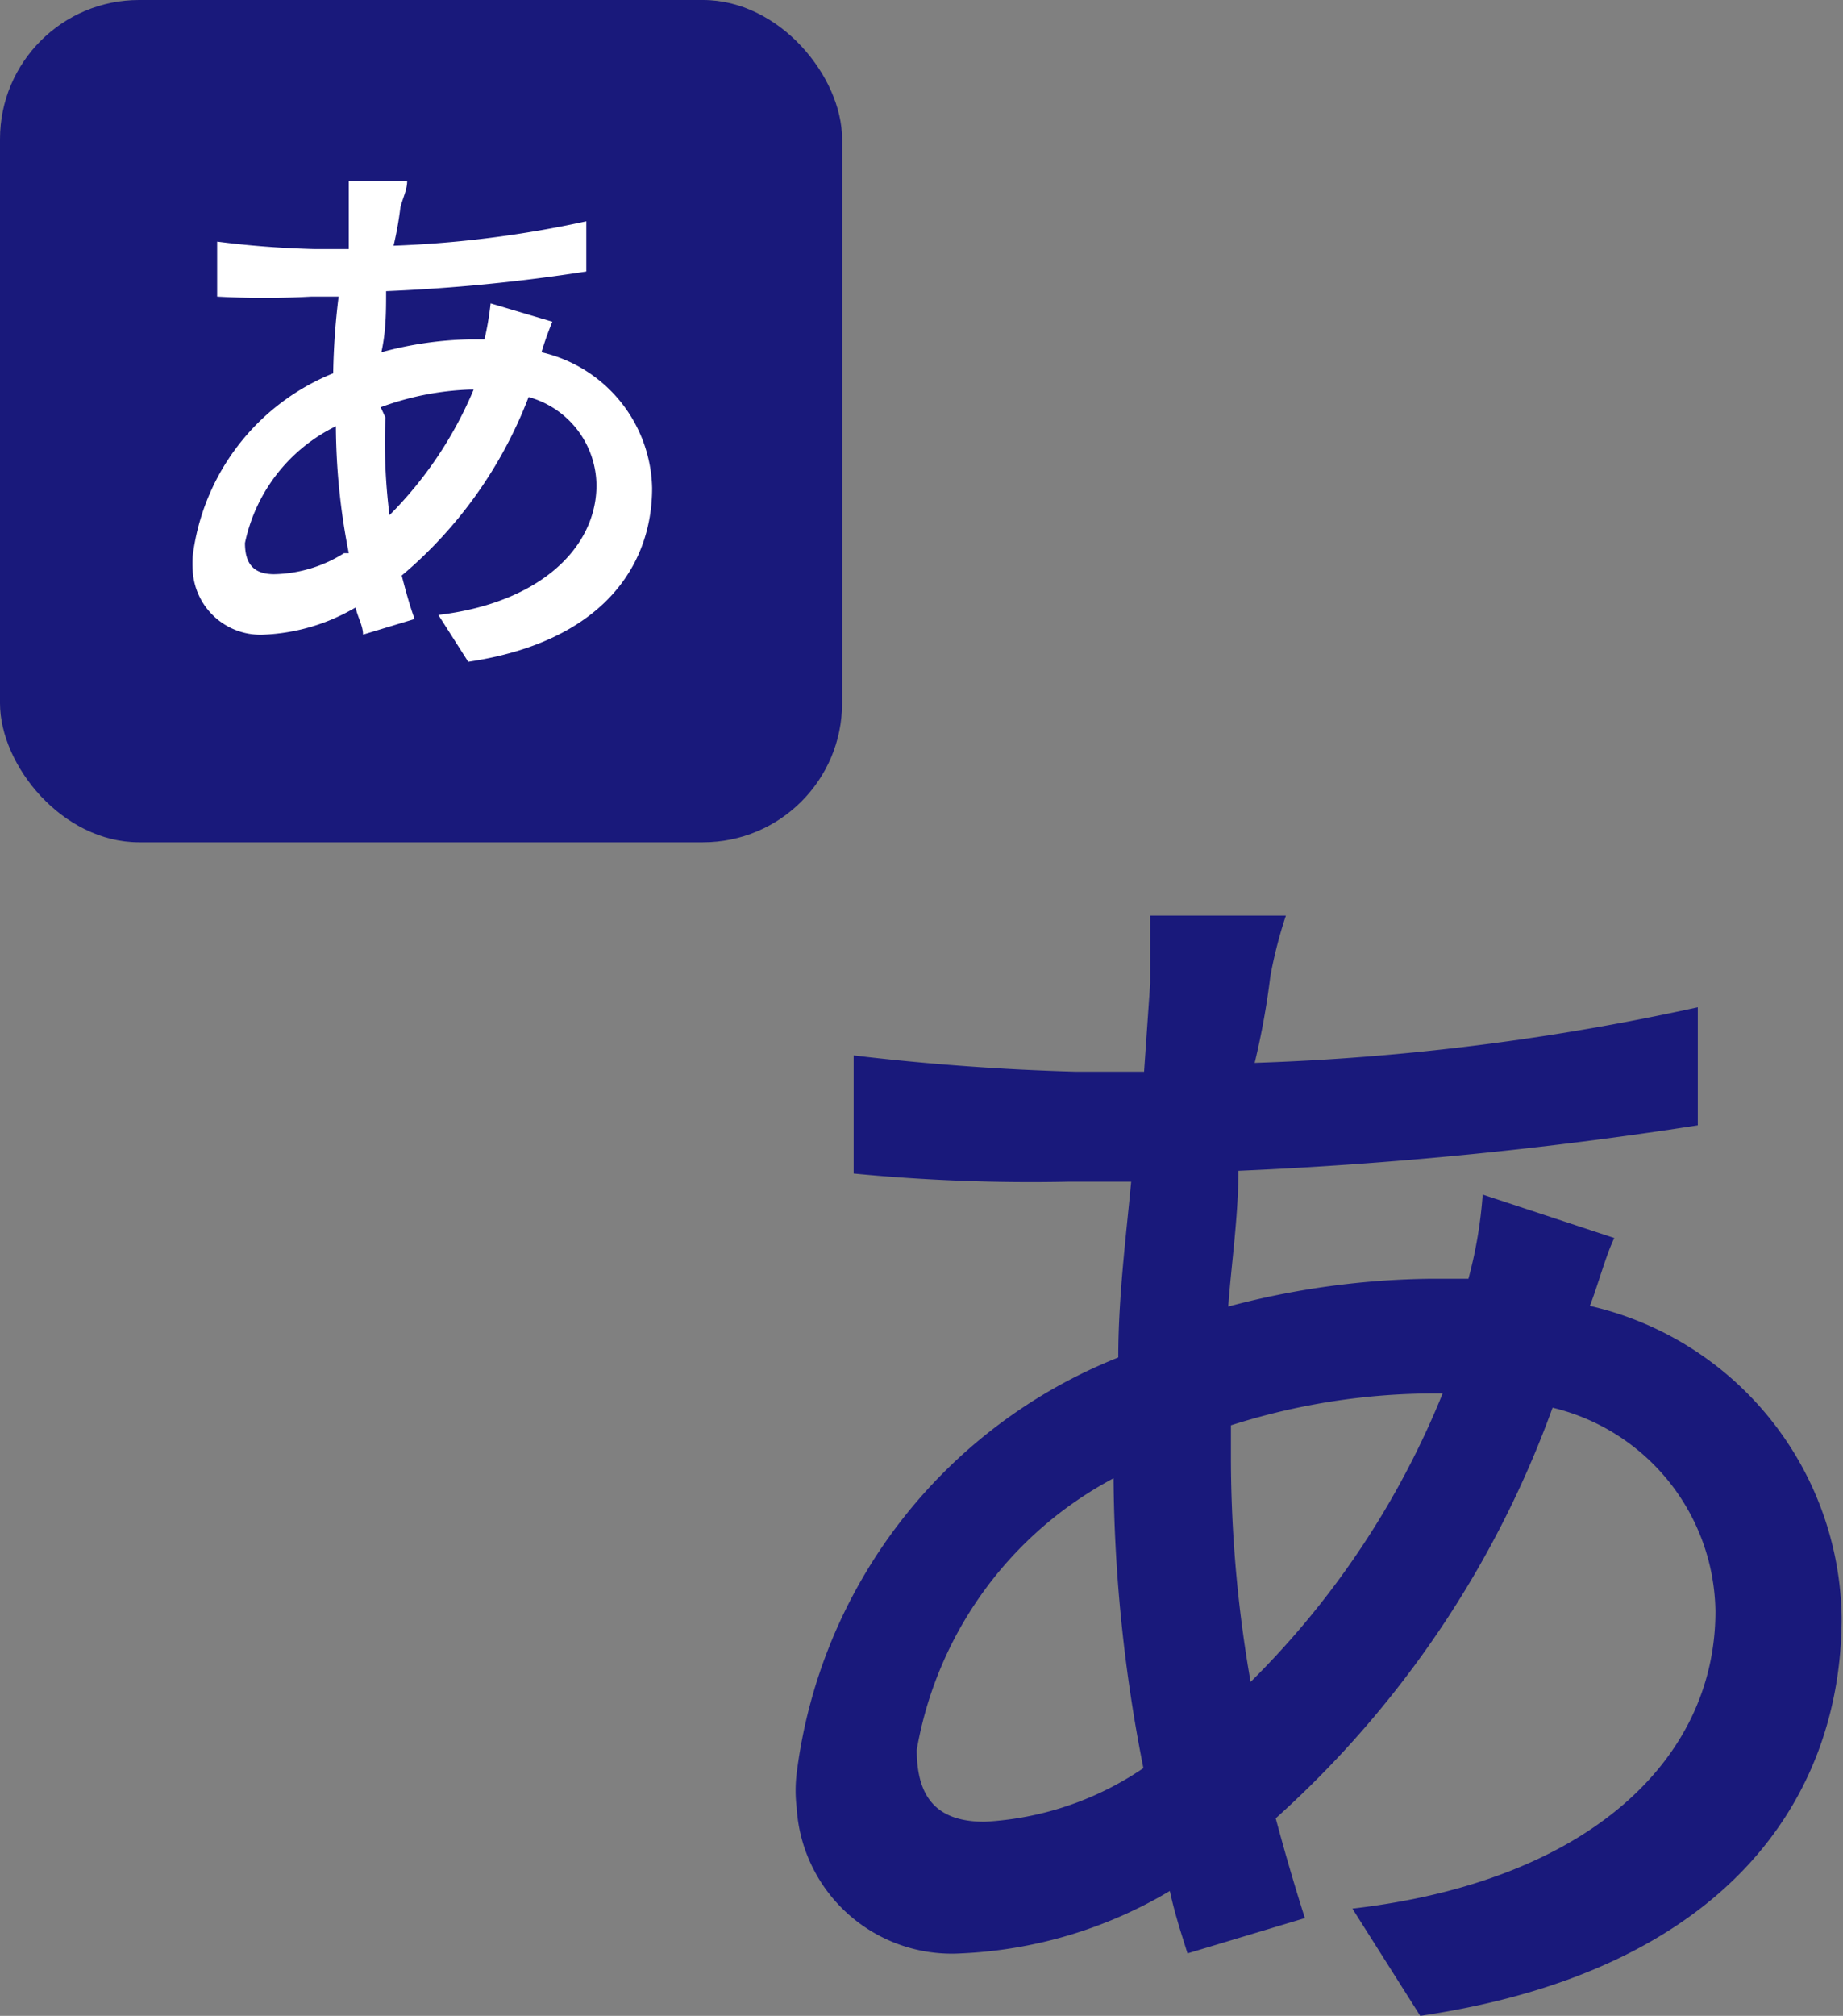
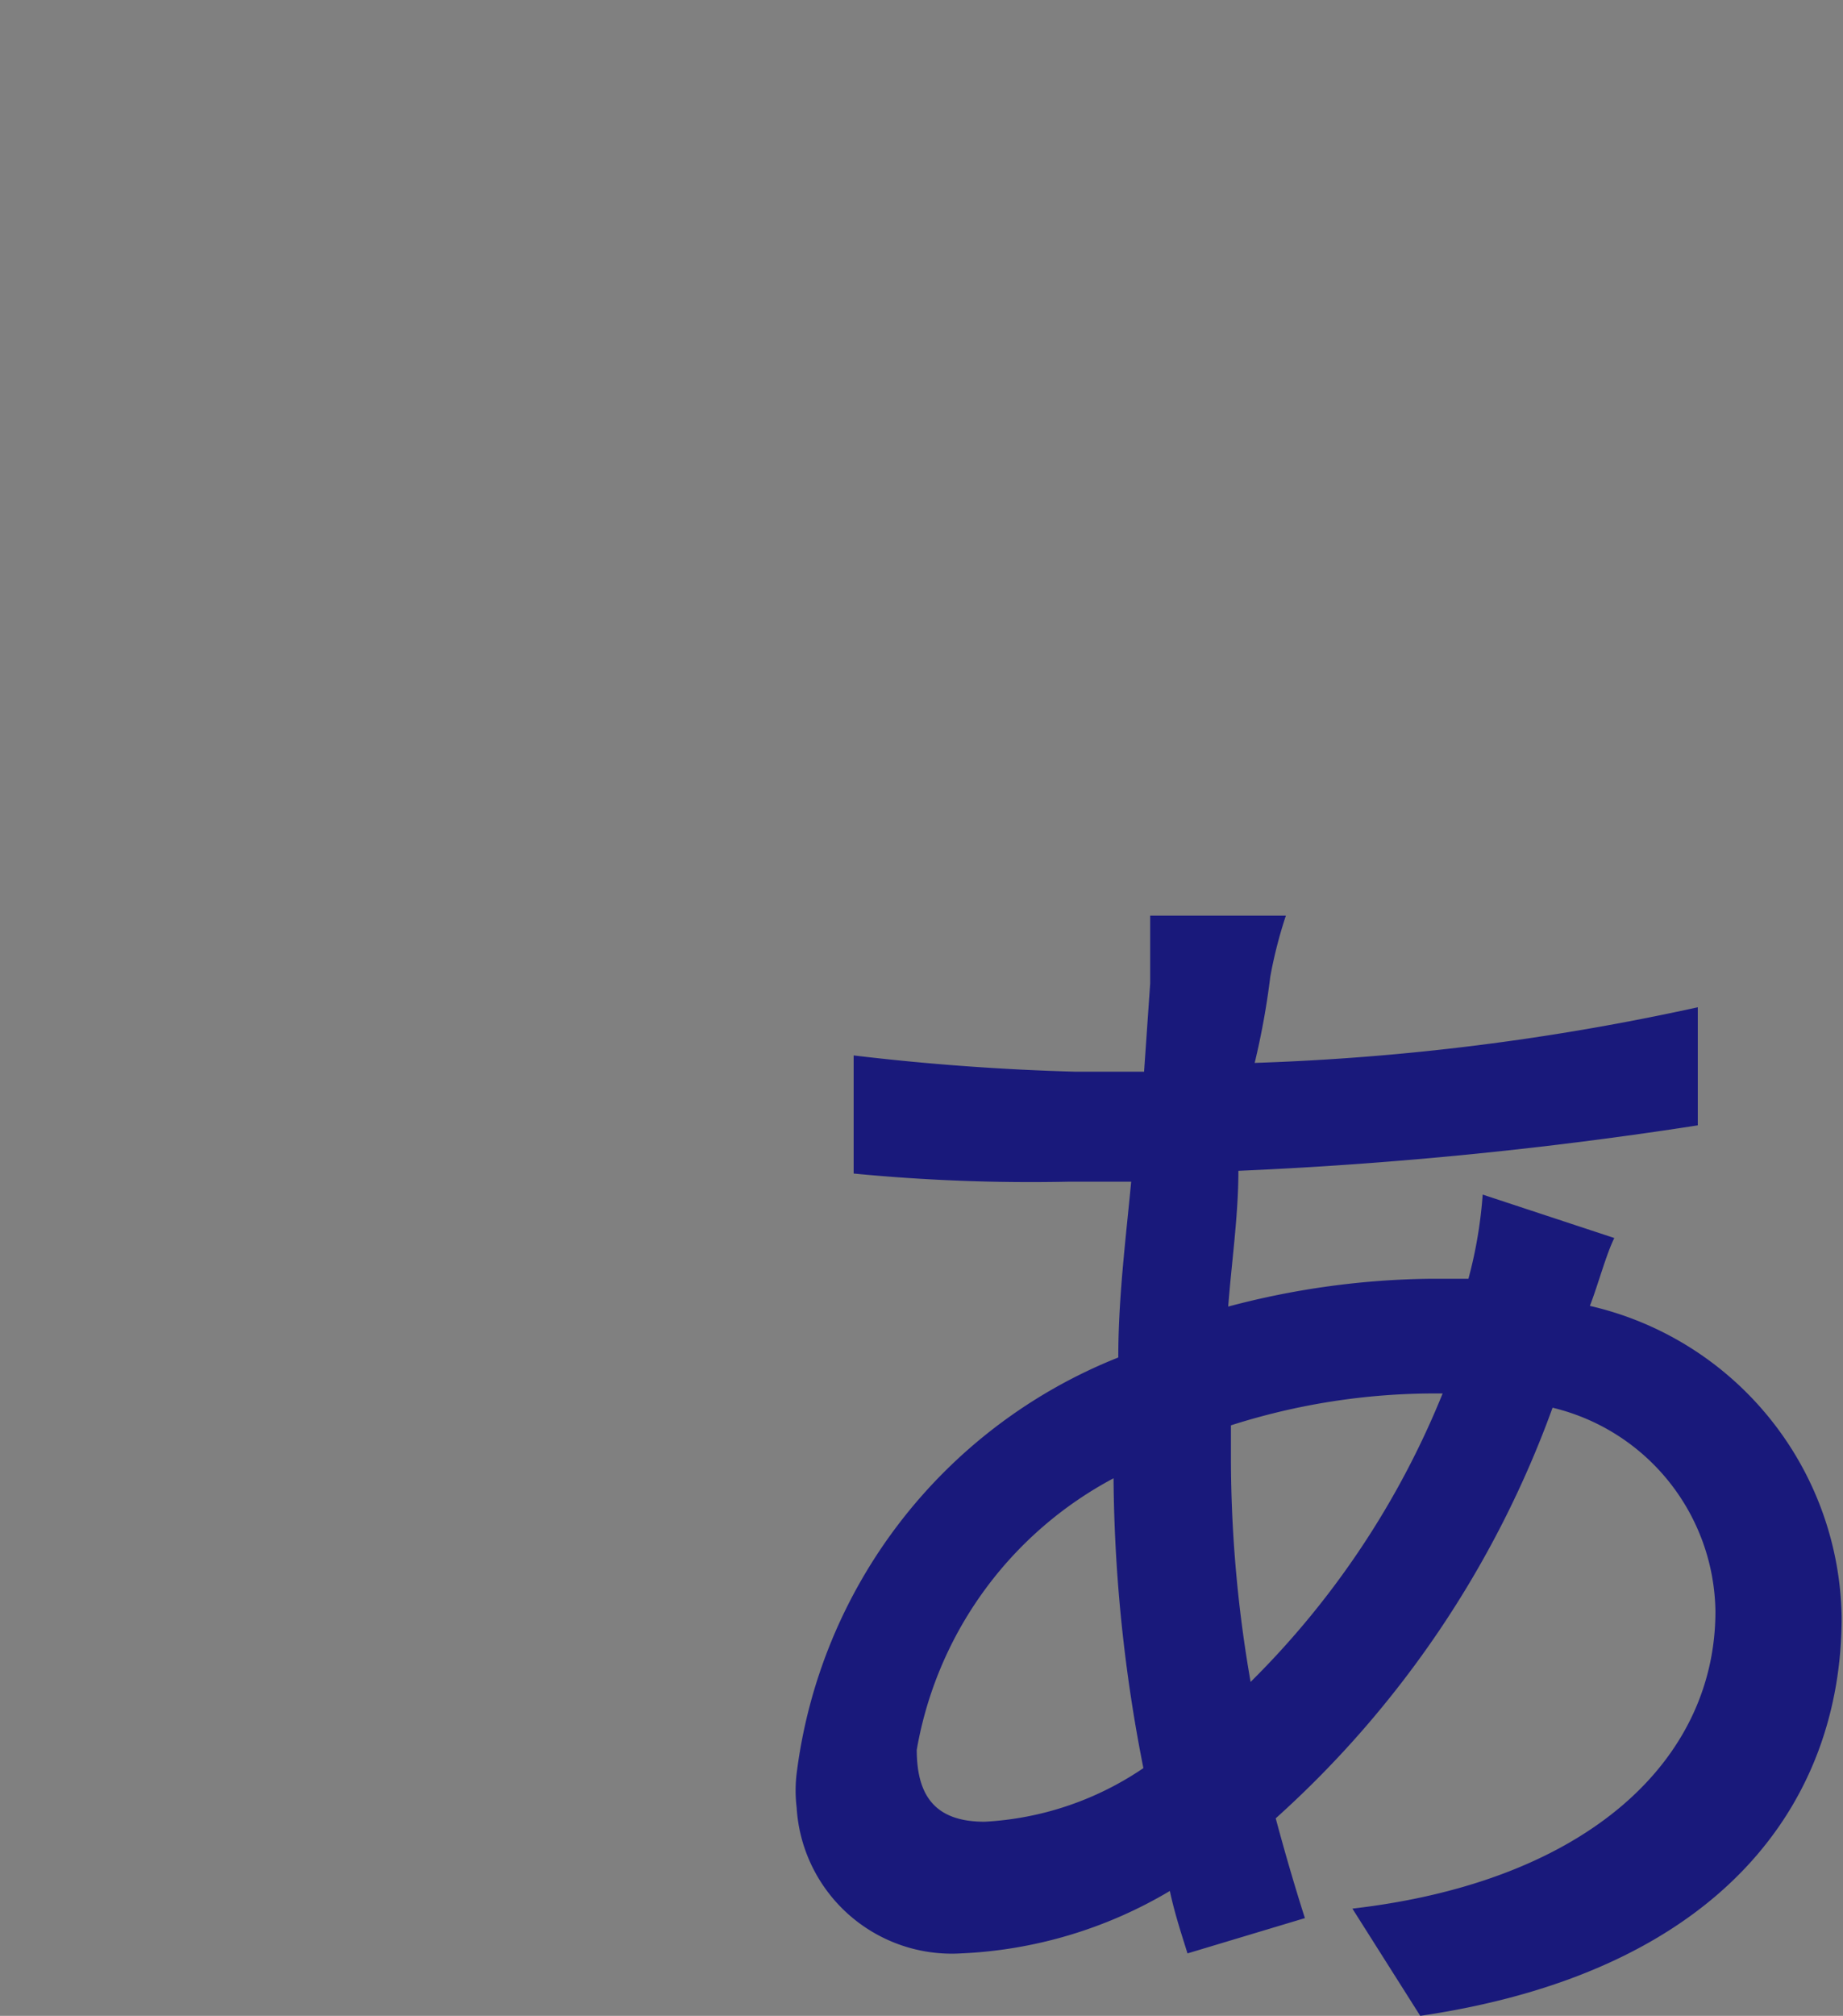
<svg xmlns="http://www.w3.org/2000/svg" height="29.7" viewBox="0 0 27.16 29.7" width="27.16">
  <rect x="0" y="0" width="27.16" height="29.7" fill="#808080" stroke="none" />
-   <rect fill="#19197b" height="12.41" rx="2.05" width="12.41" />
  <g transform="translate(.14)">
    <path d="m23.65 18.24c-.12.24-.24.69-.36 1a4.78 4.78 0 0 1 3.71 4.59c0 2.69-1.73 5.21-6.21 5.87l-1-1.58c3.47-.4 5.35-2.19 5.35-4.38a3.13 3.13 0 0 0 -2.4-3 15 15 0 0 1 -4.08 6.05c.14.52.28 1 .43 1.47l-1.73.52c-.09-.29-.19-.59-.26-.92a6.58 6.58 0 0 1 -3.08.92 2.29 2.29 0 0 1 -2.42-2.15 2.07 2.07 0 0 1 0-.5 7.61 7.61 0 0 1 4.74-6.13c0-.88.11-1.74.19-2.59h-.92a27 27 0 0 1 -3.17-.12v-1.74c1.09.13 2.18.21 3.28.24h1l.09-1.3v-1h2a6.59 6.59 0 0 0 -.23.9 11.22 11.22 0 0 1 -.23 1.27 35.78 35.78 0 0 0 6.53-.82v1.74a61.33 61.33 0 0 1 -6.77.67c0 .66-.1 1.34-.15 2a12.06 12.06 0 0 1 3-.41h.54a6.56 6.56 0 0 0 .21-1.24zm-6.94 7.81a22.75 22.75 0 0 1 -.44-4.27 5.62 5.62 0 0 0 -2.9 4c0 .71.3 1.06 1 1.06a4.59 4.59 0 0 0 2.34-.79zm1.29-4.57a19.19 19.19 0 0 0 .29 3.3 12.66 12.66 0 0 0 2.83-4.25h-.12a9.87 9.87 0 0 0 -3 .47z" fill="#19197b" />
-     <path d="m8 4.74a4.52 4.52 0 0 0 -.16.45 2.1 2.1 0 0 1 1.63 2c0 1.17-.76 2.27-2.71 2.56l-.44-.69c1.51-.18 2.33-1 2.33-1.91a1.36 1.36 0 0 0 -1-1.3 6.45 6.45 0 0 1 -1.87 2.63c.06.23.12.45.19.64l-.76.23c0-.13-.08-.26-.11-.4a2.9 2.9 0 0 1 -1.34.4 1 1 0 0 1 -1.06-.94 1.7 1.7 0 0 1 0-.22 3.35 3.35 0 0 1 2.07-2.69 10.54 10.54 0 0 1 .08-1.13h-.4a12.55 12.55 0 0 1 -1.39 0v-.81a14 14 0 0 0 1.44.11h.5v-.57-.43h.86c0 .13-.07.26-.1.39a5.18 5.18 0 0 1 -.1.56 16 16 0 0 0 2.84-.36v.74a26.31 26.31 0 0 1 -2.95.29c0 .29 0 .59-.07.9a5.32 5.32 0 0 1 1.31-.19h.21a4.51 4.51 0 0 0 .09-.53zm-3 3.41a9.8 9.8 0 0 1 -.19-1.87 2.48 2.48 0 0 0 -1.34 1.72c0 .31.13.46.43.46a2 2 0 0 0 1.03-.31zm.54-2a8.57 8.57 0 0 0 .06 1.44 5.79 5.79 0 0 0 1.24-1.85h-.06a4.22 4.22 0 0 0 -1.31.26z" fill="#fff" />
  </g>
</svg>